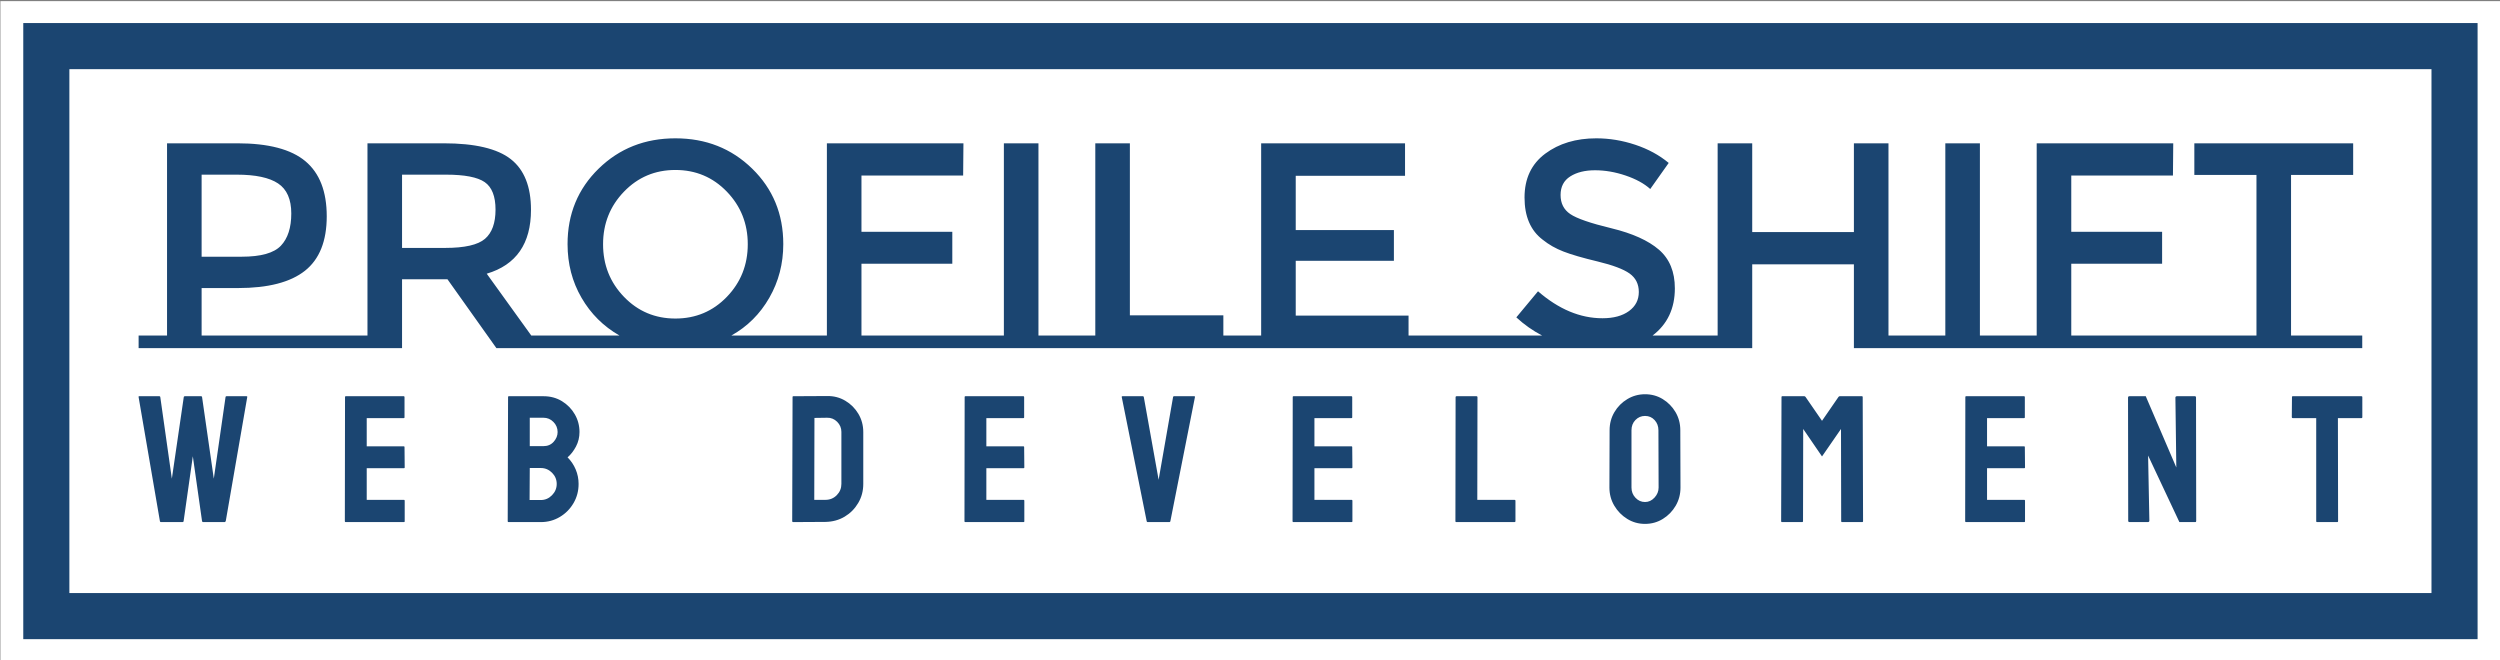
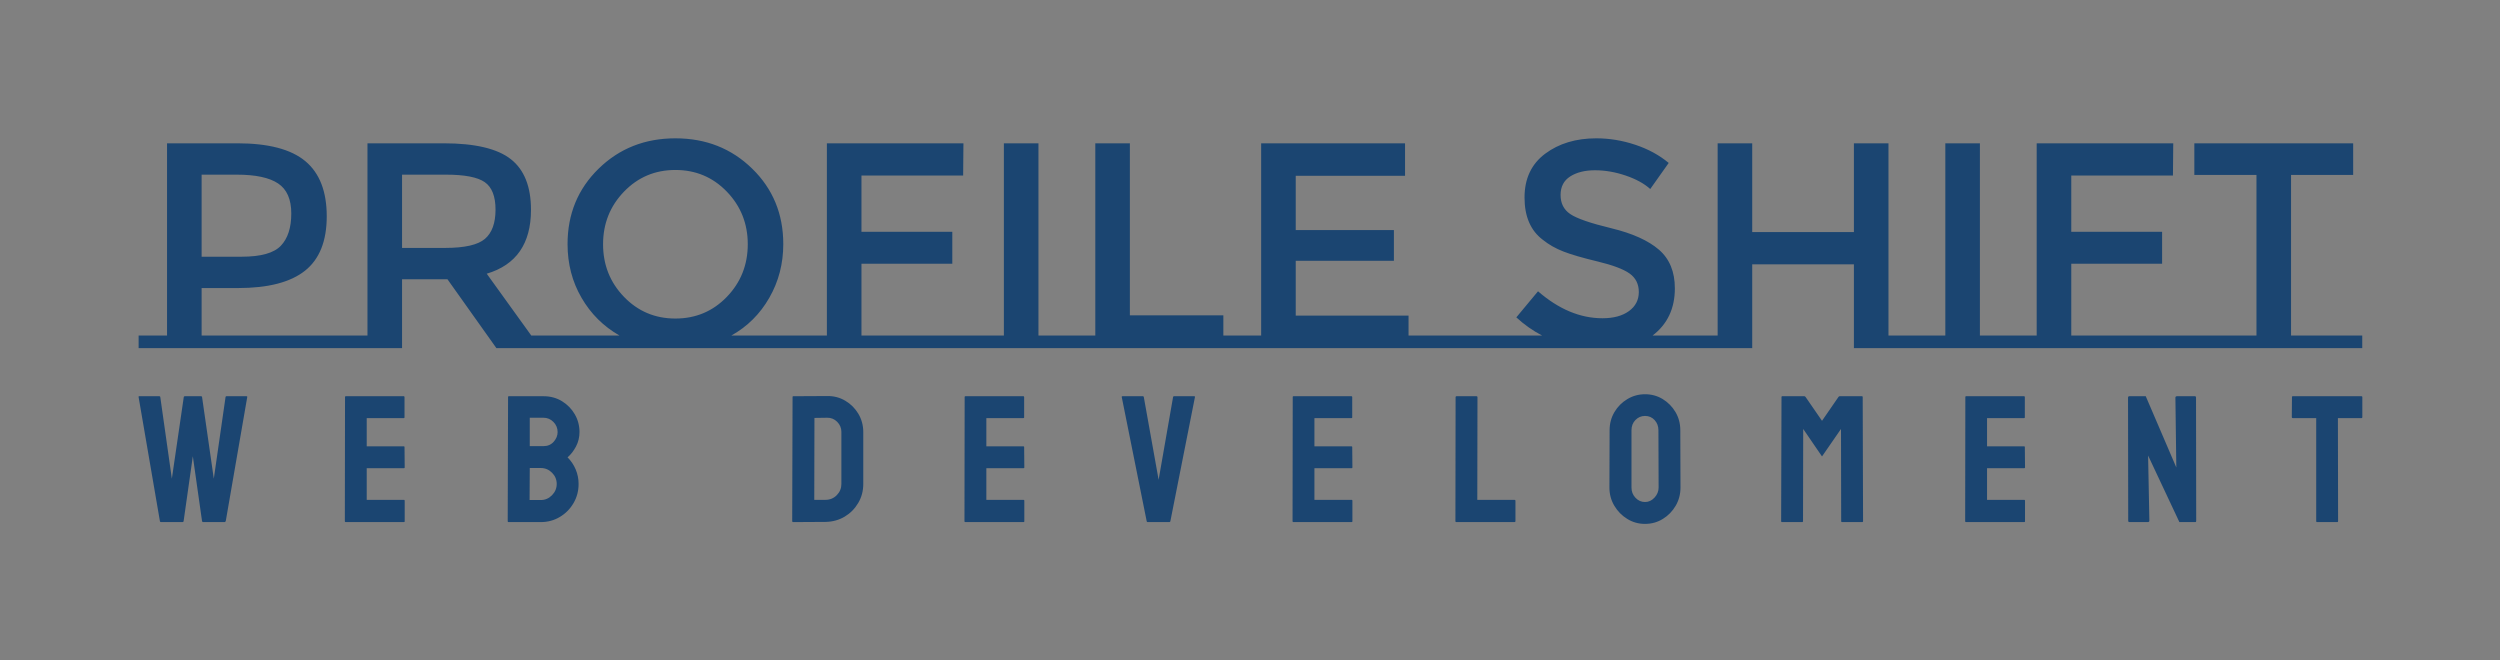
<svg xmlns="http://www.w3.org/2000/svg" width="1000" height="264" viewBox="0 0 1000 264">
  <rect x="0" y="0" width="1000" height="264" fill="#808080" stroke="none" />
  <g transform="matrix(1,0,0,1,0.17,0.442)">
    <svg viewBox="0 0 356 94" data-background-color="#1b4571" preserveAspectRatio="xMidYMid meet" height="264" width="1000">
      <g id="tight-bounds" transform="matrix(1,0,0,1,-0.06,-0.157)">
        <svg viewBox="0 0 356.121 94.315" height="94.315" width="356.121">
          <g>
            <svg viewBox="0 0 356.121 94.315" height="94.315" width="356.121">
              <g>
                <svg viewBox="0 0 356.121 94.315" height="94.315" width="356.121">
                  <g>
-                     <path d="M0 94.315v-94.315h356.121v94.315z" fill="#ffffff" stroke="transparent" stroke-width="0" rx="0%" data-fill-palette-color="tertiary" />
-                     <path d="M3.283 91.031v-87.748h349.554v87.748z" fill="#1b4571" stroke="transparent" stroke-width="0" rx="0%" data-fill-palette-color="quaternary" />
-                     <path d="M9.85 84.465v-74.615h336.421v74.615z" fill="#ffffff" stroke="transparent" stroke-width="0" data-fill-palette-color="tertiary" />
-                   </g>
+                     </g>
                  <g transform="matrix(1,0,0,1,19.7,19.7)" id="textblocktransform">
                    <svg viewBox="0 0 316.721 54.915" height="54.915" width="316.721" id="textblock">
                      <g>
                        <svg viewBox="0 0 316.721 29.882" height="29.882" width="316.721">
                          <g transform="matrix(1,0,0,1,0,0)">
                            <svg width="316.721" viewBox="0 -35.8 379.42 35.8" height="29.882" data-palette-color="#1b4571">
                              <path d="M10.75-2.15L34.2-2.15 34.2 0 0 0 0-2.15 4.85-2.15 4.85-34.95 16.85-34.95Q24.8-34.95 28.45-31.9 32.1-28.85 32.1-22.5 32.1-16.15 28.38-13.2 24.65-10.25 16.95-10.25L16.95-10.25 10.75-10.25 10.75-2.15ZM17.6-15.6Q22.5-15.6 24.28-17.48 26.05-19.35 26.05-22.98 26.05-26.6 23.8-28.1 21.55-29.6 16.75-29.6L16.75-29.6 10.75-29.6 10.75-15.6 17.6-15.6ZM67-2.15L71.85-2.15 71.85 0 61.05 0 52.7-11.75 44.95-11.75 44.95 0 34.2 0 34.2-2.15 39.05-2.15 39.05-34.95 52.05-34.95Q60.05-34.95 63.5-32.25 66.95-29.55 66.95-23.6L66.95-23.6Q66.95-14.95 59.4-12.7L59.4-12.7 67-2.15ZM52.3-17.1Q57.3-17.1 59.1-18.65 60.9-20.2 60.9-23.63 60.9-27.05 59.05-28.33 57.2-29.6 52.45-29.6L52.45-29.6 44.95-29.6 44.95-17.1 52.3-17.1ZM101.14-2.15L112.59-2.15 112.59 0 70.59 0 70.59-2.15 82.05-2.15Q77.94-4.5 75.57-8.6 73.19-12.7 73.19-17.75L73.19-17.75Q73.19-25.45 78.5-30.63 83.8-35.8 91.59-35.8 99.39-35.8 104.69-30.63 110-25.45 110-17.75L110-17.75Q110-12.75 107.62-8.6 105.25-4.45 101.14-2.15L101.14-2.15ZM100.37-26.7Q96.8-30.4 91.59-30.4 86.39-30.4 82.82-26.7 79.25-23 79.25-17.73 79.25-12.45 82.82-8.75 86.39-5.05 91.59-5.05 96.8-5.05 100.37-8.75 103.94-12.45 103.94-17.73 103.94-23 100.37-26.7ZM123.34-2.15L142.79-2.15 142.79 0 112.59 0 112.59-2.15 117.44-2.15 117.44-34.95 140.74-34.95 140.69-29.45 123.34-29.45 123.34-19.85 138.84-19.85 138.84-14.4 123.34-14.4 123.34-2.15ZM142.79-2.15L147.64-2.15 147.64-34.95 153.54-34.95 153.54-2.15 158.39-2.15 158.39 0 142.79 0 142.79-2.15ZM185.09-2.15L189.94-2.15 189.94 0 158.39 0 158.39-2.15 163.24-2.15 163.24-34.95 169.14-34.95 169.14-5.6 185.09-5.6 185.09-2.15ZM186.69-2.15L191.54-2.15 191.54-34.95 216.09-34.95 216.09-29.4 197.44-29.4 197.44-20.15 214.19-20.15 214.19-14.9 197.44-14.9 197.44-5.55 216.69-5.55 216.69-2.15 221.54-2.15 221.54 0 186.69 0 186.69-2.15ZM219.38-2.15L233.08-2.15 233.08 0 219.38 0 219.38-2.15ZM258.33-2.15L264.58-2.15 264.58 0 233.08 0 233.08-2.15 239.48-2.15Q237.08-3.4 235.08-5.25L235.08-5.25 238.78-9.7Q244.08-5.1 249.78-5.1L249.78-5.1Q252.63-5.1 254.31-6.33 255.98-7.55 255.98-9.58 255.98-11.6 254.41-12.73 252.83-13.85 248.98-14.78 245.13-15.7 243.13-16.48 241.13-17.25 239.58-18.5L239.58-18.5Q236.48-20.85 236.48-25.7 236.48-30.55 240.01-33.18 243.53-35.8 248.73-35.8L248.73-35.8Q252.08-35.8 255.38-34.7 258.68-33.6 261.08-31.6L261.08-31.6 257.93-27.15Q256.38-28.55 253.73-29.45 251.08-30.35 248.51-30.35 245.93-30.35 244.28-29.3 242.63-28.25 242.63-26.13 242.63-24 244.28-22.88 245.93-21.75 251.31-20.45 256.68-19.15 259.41-16.8 262.13-14.45 262.13-10.2L262.13-10.2Q262.13-5.05 258.33-2.15L258.33-2.15ZM303.43 0L303.43-2.15 298.58-2.15 298.58-34.95 292.68-34.95 292.68-19.8 275.33-19.8 275.33-34.95 269.43-34.95 269.43 0 275.33 0 275.33-14.3 292.68-14.3 292.68 0 303.43 0ZM264.58-2.15L269.43-2.15 269.43 0 264.58 0 264.58-2.15ZM303.43-2.15L308.28-2.15 308.28-34.95 314.18-34.95 314.18-2.15 319.03-2.15 319.03 0 303.43 0 303.43-2.15ZM329.77-2.15L349.22-2.15 349.22 0 319.02 0 319.02-2.15 323.87-2.15 323.87-34.95 347.17-34.95 347.12-29.45 329.77-29.45 329.77-19.85 345.27-19.85 345.27-14.4 329.77-14.4 329.77-2.15ZM367.27-2.15L379.42-2.15 379.42 0 349.22 0 349.22-2.15 361.37-2.15 361.37-29.55 350.77-29.55 350.77-34.95 377.87-34.95 377.87-29.55 367.27-29.55 367.27-2.15Z" opacity="1" transform="matrix(1,0,0,1,0,0)" fill="#1b4571" class="wordmark-text-0" data-fill-palette-color="quaternary" id="text-0" />
                            </svg>
                          </g>
                        </svg>
                      </g>
                      <g transform="matrix(1,0,0,1,0,36.448)">
                        <svg viewBox="0 0 316.721 18.467" height="18.467" width="316.721">
                          <g transform="matrix(1,0,0,1,0,0)">
                            <svg width="316.721" viewBox="0.44 -35.35 614.85 35.85" height="18.467" data-palette-color="#1b4571">
                              <path d="M12.65 0L6.6 0Q6.4 0 6.35-0.25L6.35-0.25 0.45-34.6Q0.4-34.8 0.6-34.8L0.6-34.8 6.2-34.8Q6.4-34.8 6.45-34.6L6.45-34.6 9.65-12 12.95-34.6Q13-34.8 13.25-34.8L13.25-34.8 17.75-34.8Q17.95-34.8 18-34.6L18-34.6 21.25-12 24.5-34.6Q24.55-34.8 24.75-34.8L24.75-34.8 30.3-34.8Q30.55-34.8 30.5-34.6L30.5-34.6 24.55-0.25Q24.5-0.15 24.4-0.08 24.3 0 24.3 0L24.3 0 18.25 0Q18.1 0 18-0.25L18-0.25 15.45-18.2 12.9-0.25Q12.85 0 12.65 0L12.65 0ZM73.83 0L57.68 0Q57.48 0 57.48-0.25L57.48-0.25 57.53-34.6Q57.53-34.8 57.73-34.8L57.73-34.8 73.78-34.8Q73.98-34.8 73.98-34.55L73.98-34.55 73.98-28.95Q73.98-28.75 73.78-28.75L73.78-28.75 63.53-28.75 63.53-20.95 73.78-20.95Q73.98-20.95 73.98-20.75L73.98-20.75 74.03-15.1Q74.03-14.9 73.83-14.9L73.83-14.9 63.53-14.9 63.53-6.15 73.83-6.15Q74.03-6.15 74.03-5.9L74.03-5.9 74.03-0.2Q74.03 0 73.83 0L73.83 0ZM111.66 0L102.71 0Q102.51 0 102.51-0.25L102.51-0.25 102.61-34.6Q102.61-34.8 102.81-34.8L102.81-34.8 112.41-34.8Q115.26-34.8 117.51-33.43 119.76-32.05 121.06-29.8 122.36-27.55 122.36-24.9L122.36-24.9Q122.36-22.75 121.39-20.9 120.41-19.05 119.06-17.9L119.06-17.9Q120.51-16.45 121.31-14.55 122.11-12.65 122.11-10.55L122.11-10.55Q122.11-7.65 120.71-5.25 119.31-2.85 116.94-1.43 114.56 0 111.66 0L111.66 0ZM108.61-28.85L108.61-21 112.41-21Q114.16-21 115.24-22.23 116.31-23.45 116.31-24.9L116.31-24.9Q116.31-26.5 115.16-27.68 114.01-28.85 112.41-28.85L112.41-28.85 108.61-28.85ZM108.61-14.95L108.56-6.1 111.66-6.1Q113.46-6.1 114.76-7.43 116.06-8.75 116.06-10.55L116.06-10.55Q116.06-12.35 114.76-13.65 113.46-14.95 111.66-14.95L111.66-14.95 108.61-14.95ZM190.37-0.05L181.42 0Q181.17 0 181.17-0.25L181.17-0.25 181.27-34.6Q181.27-34.8 181.47-34.8L181.47-34.8 190.82-34.85Q193.57-34.9 195.85-33.55 198.12-32.2 199.47-29.93 200.82-27.65 200.82-24.9L200.82-24.9 200.82-10.55Q200.82-7.65 199.42-5.28 198.02-2.9 195.67-1.5 193.32-0.1 190.37-0.05L190.37-0.05ZM187.32-28.8L187.27-6.15 190.37-6.15Q192.22-6.15 193.5-7.45 194.77-8.75 194.77-10.55L194.77-10.55 194.77-24.95Q194.77-26.55 193.6-27.73 192.42-28.9 190.82-28.85L190.82-28.85 187.32-28.8ZM245.15 0L229 0Q228.8 0 228.8-0.25L228.8-0.25 228.85-34.6Q228.85-34.8 229.05-34.8L229.05-34.8 245.1-34.8Q245.3-34.8 245.3-34.55L245.3-34.55 245.3-28.95Q245.3-28.75 245.1-28.75L245.1-28.75 234.85-28.75 234.85-20.95 245.1-20.95Q245.3-20.95 245.3-20.75L245.3-20.75 245.35-15.1Q245.35-14.9 245.15-14.9L245.15-14.9 234.85-14.9 234.85-6.15 245.15-6.15Q245.35-6.15 245.35-5.9L245.35-5.9 245.35-0.2Q245.35 0 245.15 0L245.15 0ZM285.48 0L279.43 0Q279.23 0 279.18-0.25L279.18-0.25 272.28-34.6Q272.23-34.8 272.48-34.8L272.48-34.8 278.13-34.8Q278.33-34.8 278.38-34.6L278.38-34.6 282.48-11.7 286.48-34.6Q286.53-34.8 286.73-34.8L286.73-34.8 292.33-34.8Q292.58-34.8 292.53-34.6L292.53-34.6 285.73-0.25Q285.68 0 285.48 0L285.48 0ZM335.86 0L319.71 0Q319.51 0 319.51-0.25L319.51-0.25 319.56-34.6Q319.56-34.8 319.76-34.8L319.76-34.8 335.81-34.8Q336.01-34.8 336.01-34.55L336.01-34.55 336.01-28.95Q336.01-28.75 335.81-28.75L335.81-28.75 325.56-28.75 325.56-20.95 335.81-20.95Q336.01-20.95 336.01-20.75L336.01-20.75 336.06-15.1Q336.06-14.9 335.86-14.9L335.86-14.9 325.56-14.9 325.56-6.15 335.86-6.15Q336.06-6.15 336.06-5.9L336.06-5.9 336.06-0.2Q336.06 0 335.86 0L335.86 0ZM380.89 0L364.74 0Q364.54 0 364.54-0.25L364.54-0.25 364.59-34.55Q364.59-34.8 364.84-34.8L364.84-34.8 370.39-34.8Q370.64-34.8 370.64-34.55L370.64-34.55 370.59-6.15 380.89-6.15Q381.14-6.15 381.14-5.9L381.14-5.9 381.14-0.25Q381.14 0 380.89 0L380.89 0ZM416.97 0.5L416.97 0.5Q414.27 0.5 412.05-0.88 409.82-2.25 408.47-4.53 407.12-6.8 407.12-9.55L407.12-9.55 407.17-25.4Q407.17-28.15 408.5-30.4 409.82-32.65 412.07-34 414.32-35.35 416.97-35.35L416.97-35.35Q419.67-35.35 421.87-34 424.07-32.65 425.4-30.4 426.72-28.15 426.72-25.4L426.72-25.4 426.77-9.55Q426.77-6.8 425.45-4.53 424.12-2.25 421.9-0.88 419.67 0.5 416.97 0.5ZM416.97-5.55L416.97-5.55Q418.47-5.55 419.6-6.78 420.72-8 420.72-9.55L420.72-9.55 420.67-25.4Q420.67-27.05 419.62-28.2 418.57-29.35 416.97-29.35L416.97-29.35Q415.42-29.35 414.32-28.23 413.22-27.1 413.22-25.4L413.22-25.4 413.22-9.55Q413.22-7.9 414.32-6.73 415.42-5.55 416.97-5.55ZM460.45 0L454.8 0Q454.6 0 454.6-0.25L454.6-0.25 454.7-34.6Q454.7-34.8 454.9-34.8L454.9-34.8 461-34.8Q461.2-34.8 461.35-34.6L461.35-34.6 465.9-28 470.45-34.6Q470.6-34.8 470.8-34.8L470.8-34.8 476.95-34.8Q477.15-34.8 477.15-34.6L477.15-34.6 477.25-0.25Q477.25 0 477.05 0L477.05 0 471.4 0Q471.2 0 471.2-0.25L471.2-0.25 471.15-25.75 465.9-18.15 460.7-25.75 460.65-0.25Q460.65 0 460.45 0L460.45 0ZM521.83 0L505.68 0Q505.48 0 505.48-0.25L505.48-0.25 505.53-34.6Q505.53-34.8 505.73-34.8L505.73-34.8 521.78-34.8Q521.98-34.8 521.98-34.55L521.98-34.55 521.98-28.95Q521.98-28.75 521.78-28.75L521.78-28.75 511.53-28.75 511.53-20.95 521.78-20.95Q521.98-20.95 521.98-20.75L521.98-20.75 522.03-15.1Q522.03-14.9 521.83-14.9L521.83-14.9 511.53-14.9 511.53-6.15 521.83-6.15Q522.03-6.15 522.03-5.9L522.03-5.9 522.03-0.2Q522.03 0 521.83 0L521.83 0ZM555.96 0L550.96 0Q550.56 0 550.56-0.35L550.56-0.35 550.51-34.4Q550.51-34.8 550.91-34.8L550.91-34.8 555.41-34.8 563.86-15.1 563.61-34.4Q563.61-34.8 564.06-34.8L564.06-34.8 569.01-34.8Q569.31-34.8 569.31-34.4L569.31-34.4 569.36-0.3Q569.36 0 569.11 0L569.11 0 564.71 0 556.06-18.4 556.41-0.4Q556.41 0 555.96 0L555.96 0ZM608.39 0L602.74 0Q602.54 0 602.54-0.25L602.54-0.25 602.54-28.75 596.04-28.75Q595.79-28.75 595.79-29L595.79-29 595.84-34.6Q595.84-34.8 596.04-34.8L596.04-34.8 615.04-34.8Q615.29-34.8 615.29-34.6L615.29-34.6 615.29-29Q615.29-28.75 615.09-28.75L615.09-28.75 608.54-28.75 608.59-0.25Q608.59 0 608.39 0L608.39 0Z" opacity="1" transform="matrix(1,0,0,1,0,0)" fill="#1b4571" class="slogan-text-1" data-fill-palette-color="quaternary" id="text-1" />
                            </svg>
                          </g>
                        </svg>
                      </g>
                    </svg>
                  </g>
                </svg>
              </g>
              <g />
            </svg>
          </g>
          <defs />
        </svg>
        <rect width="356.121" height="94.315" fill="none" stroke="none" />
      </g>
    </svg>
  </g>
</svg>